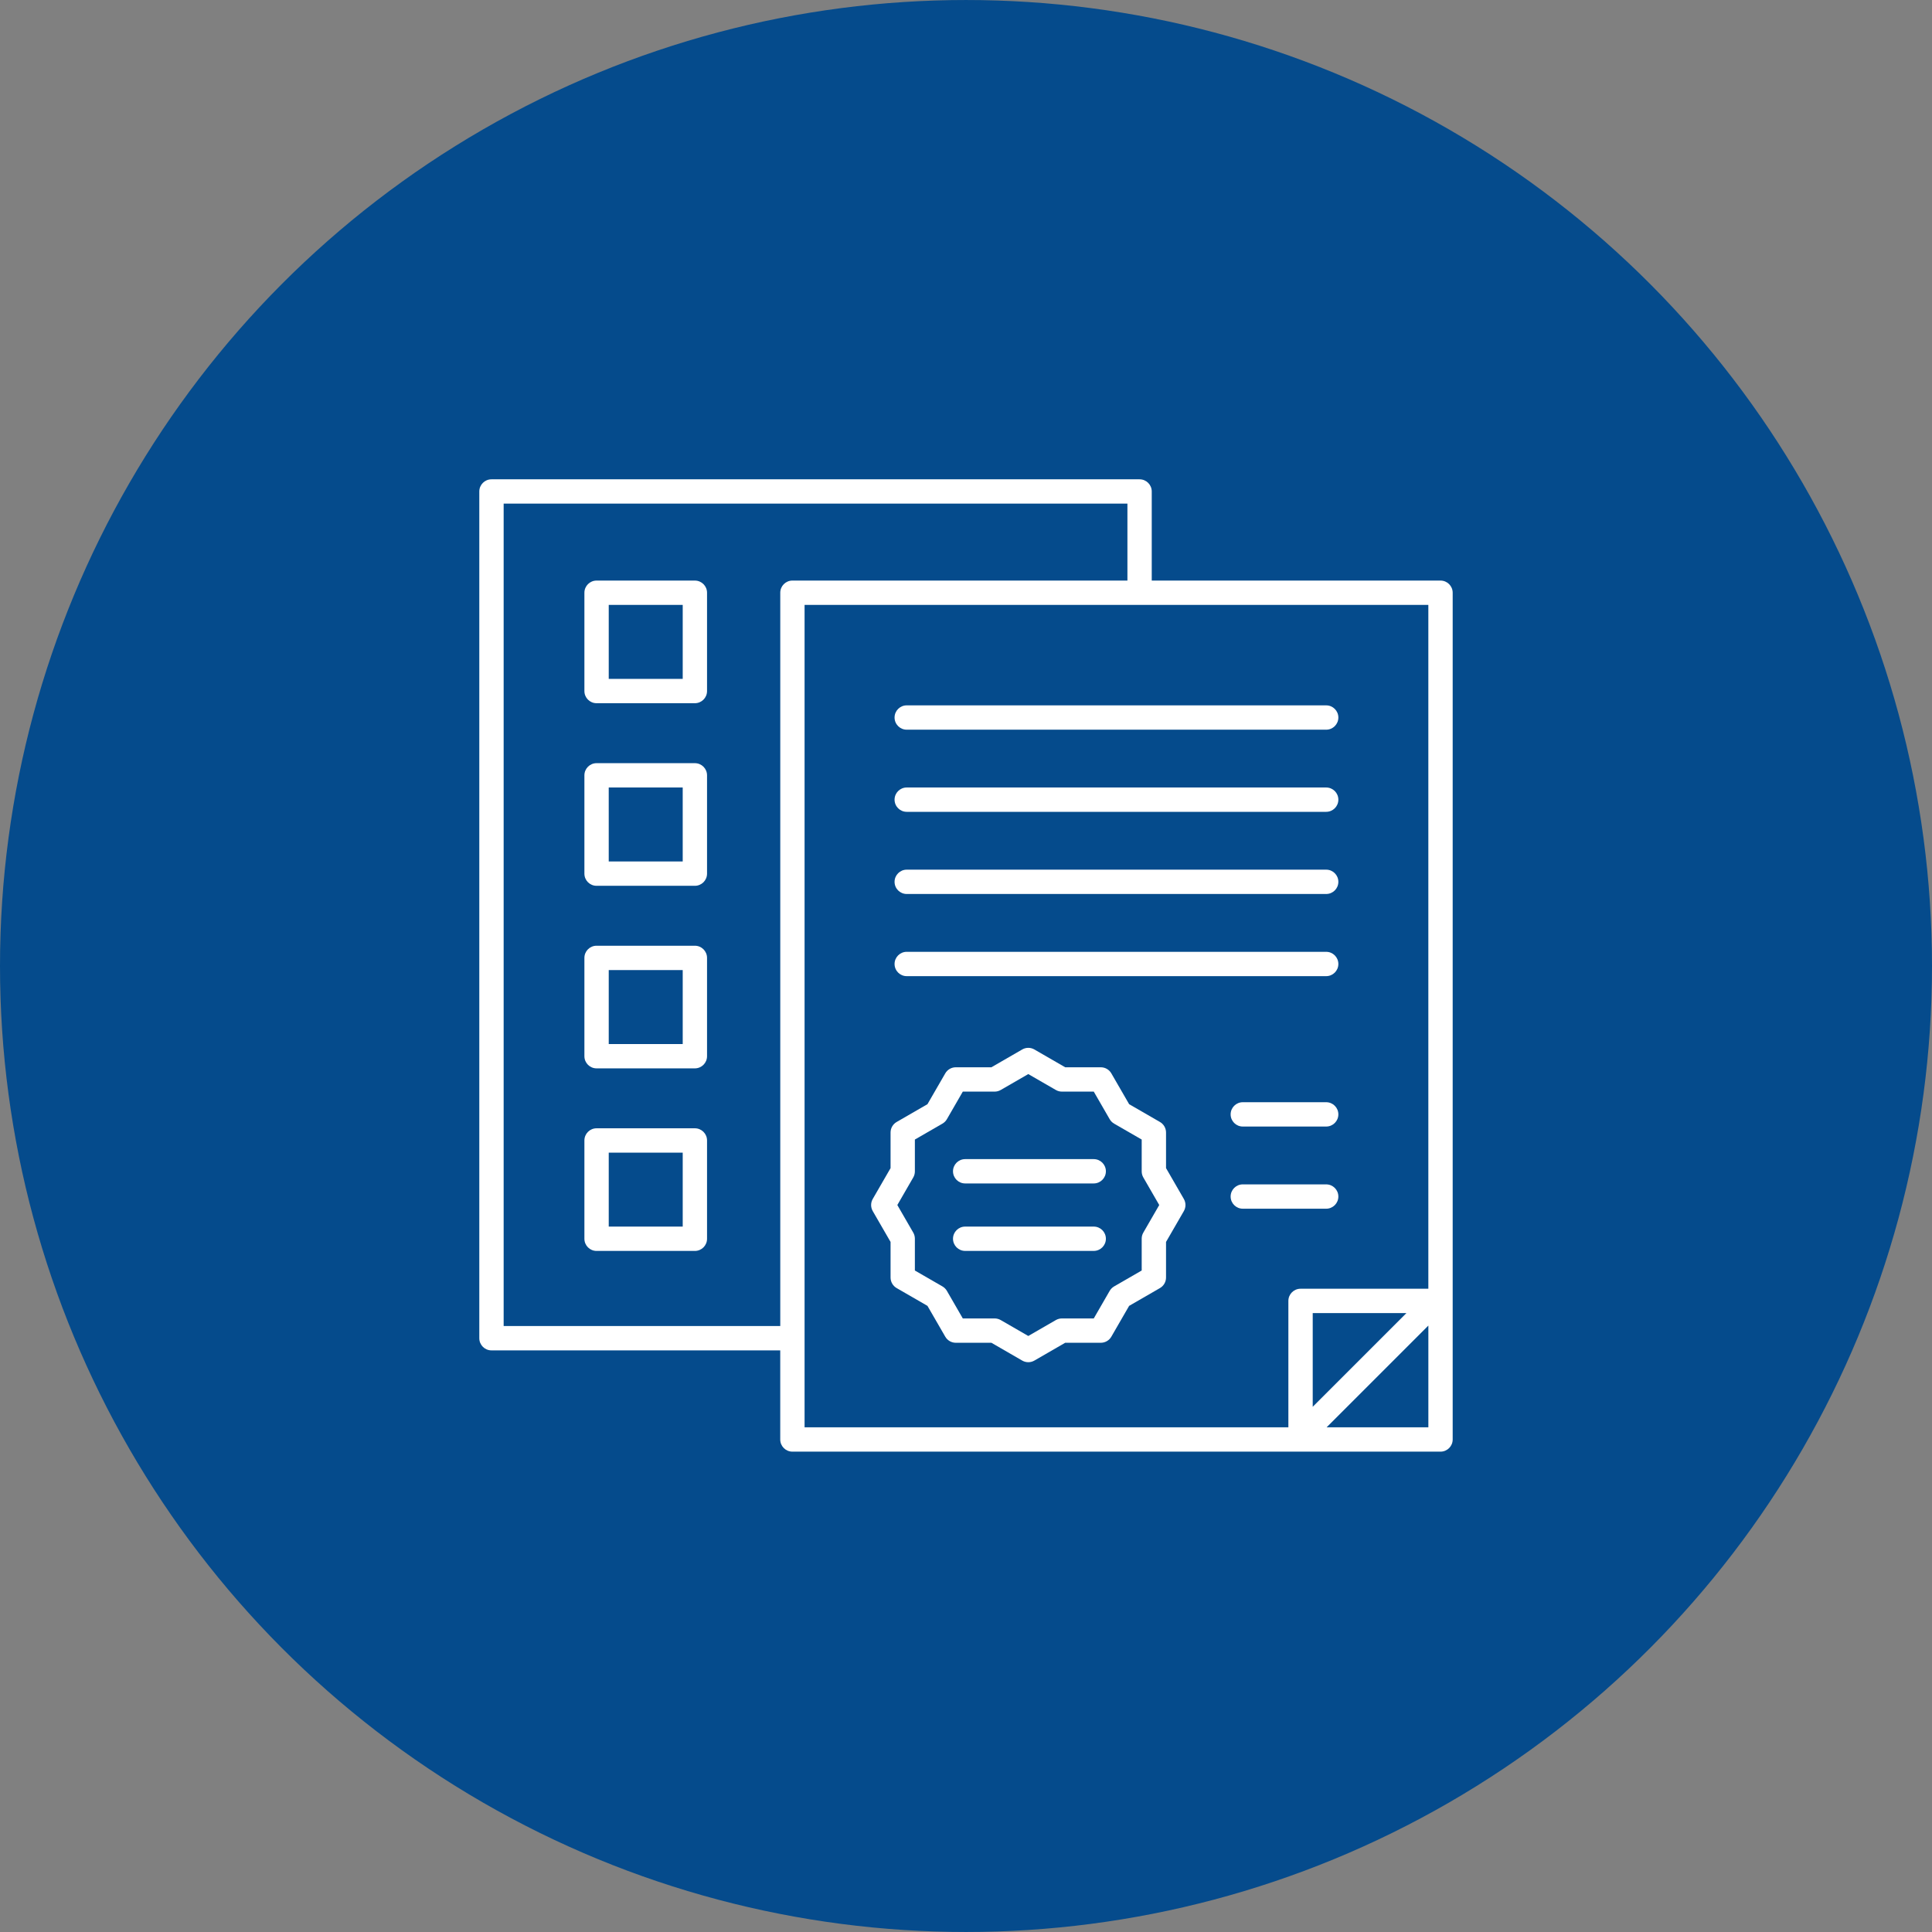
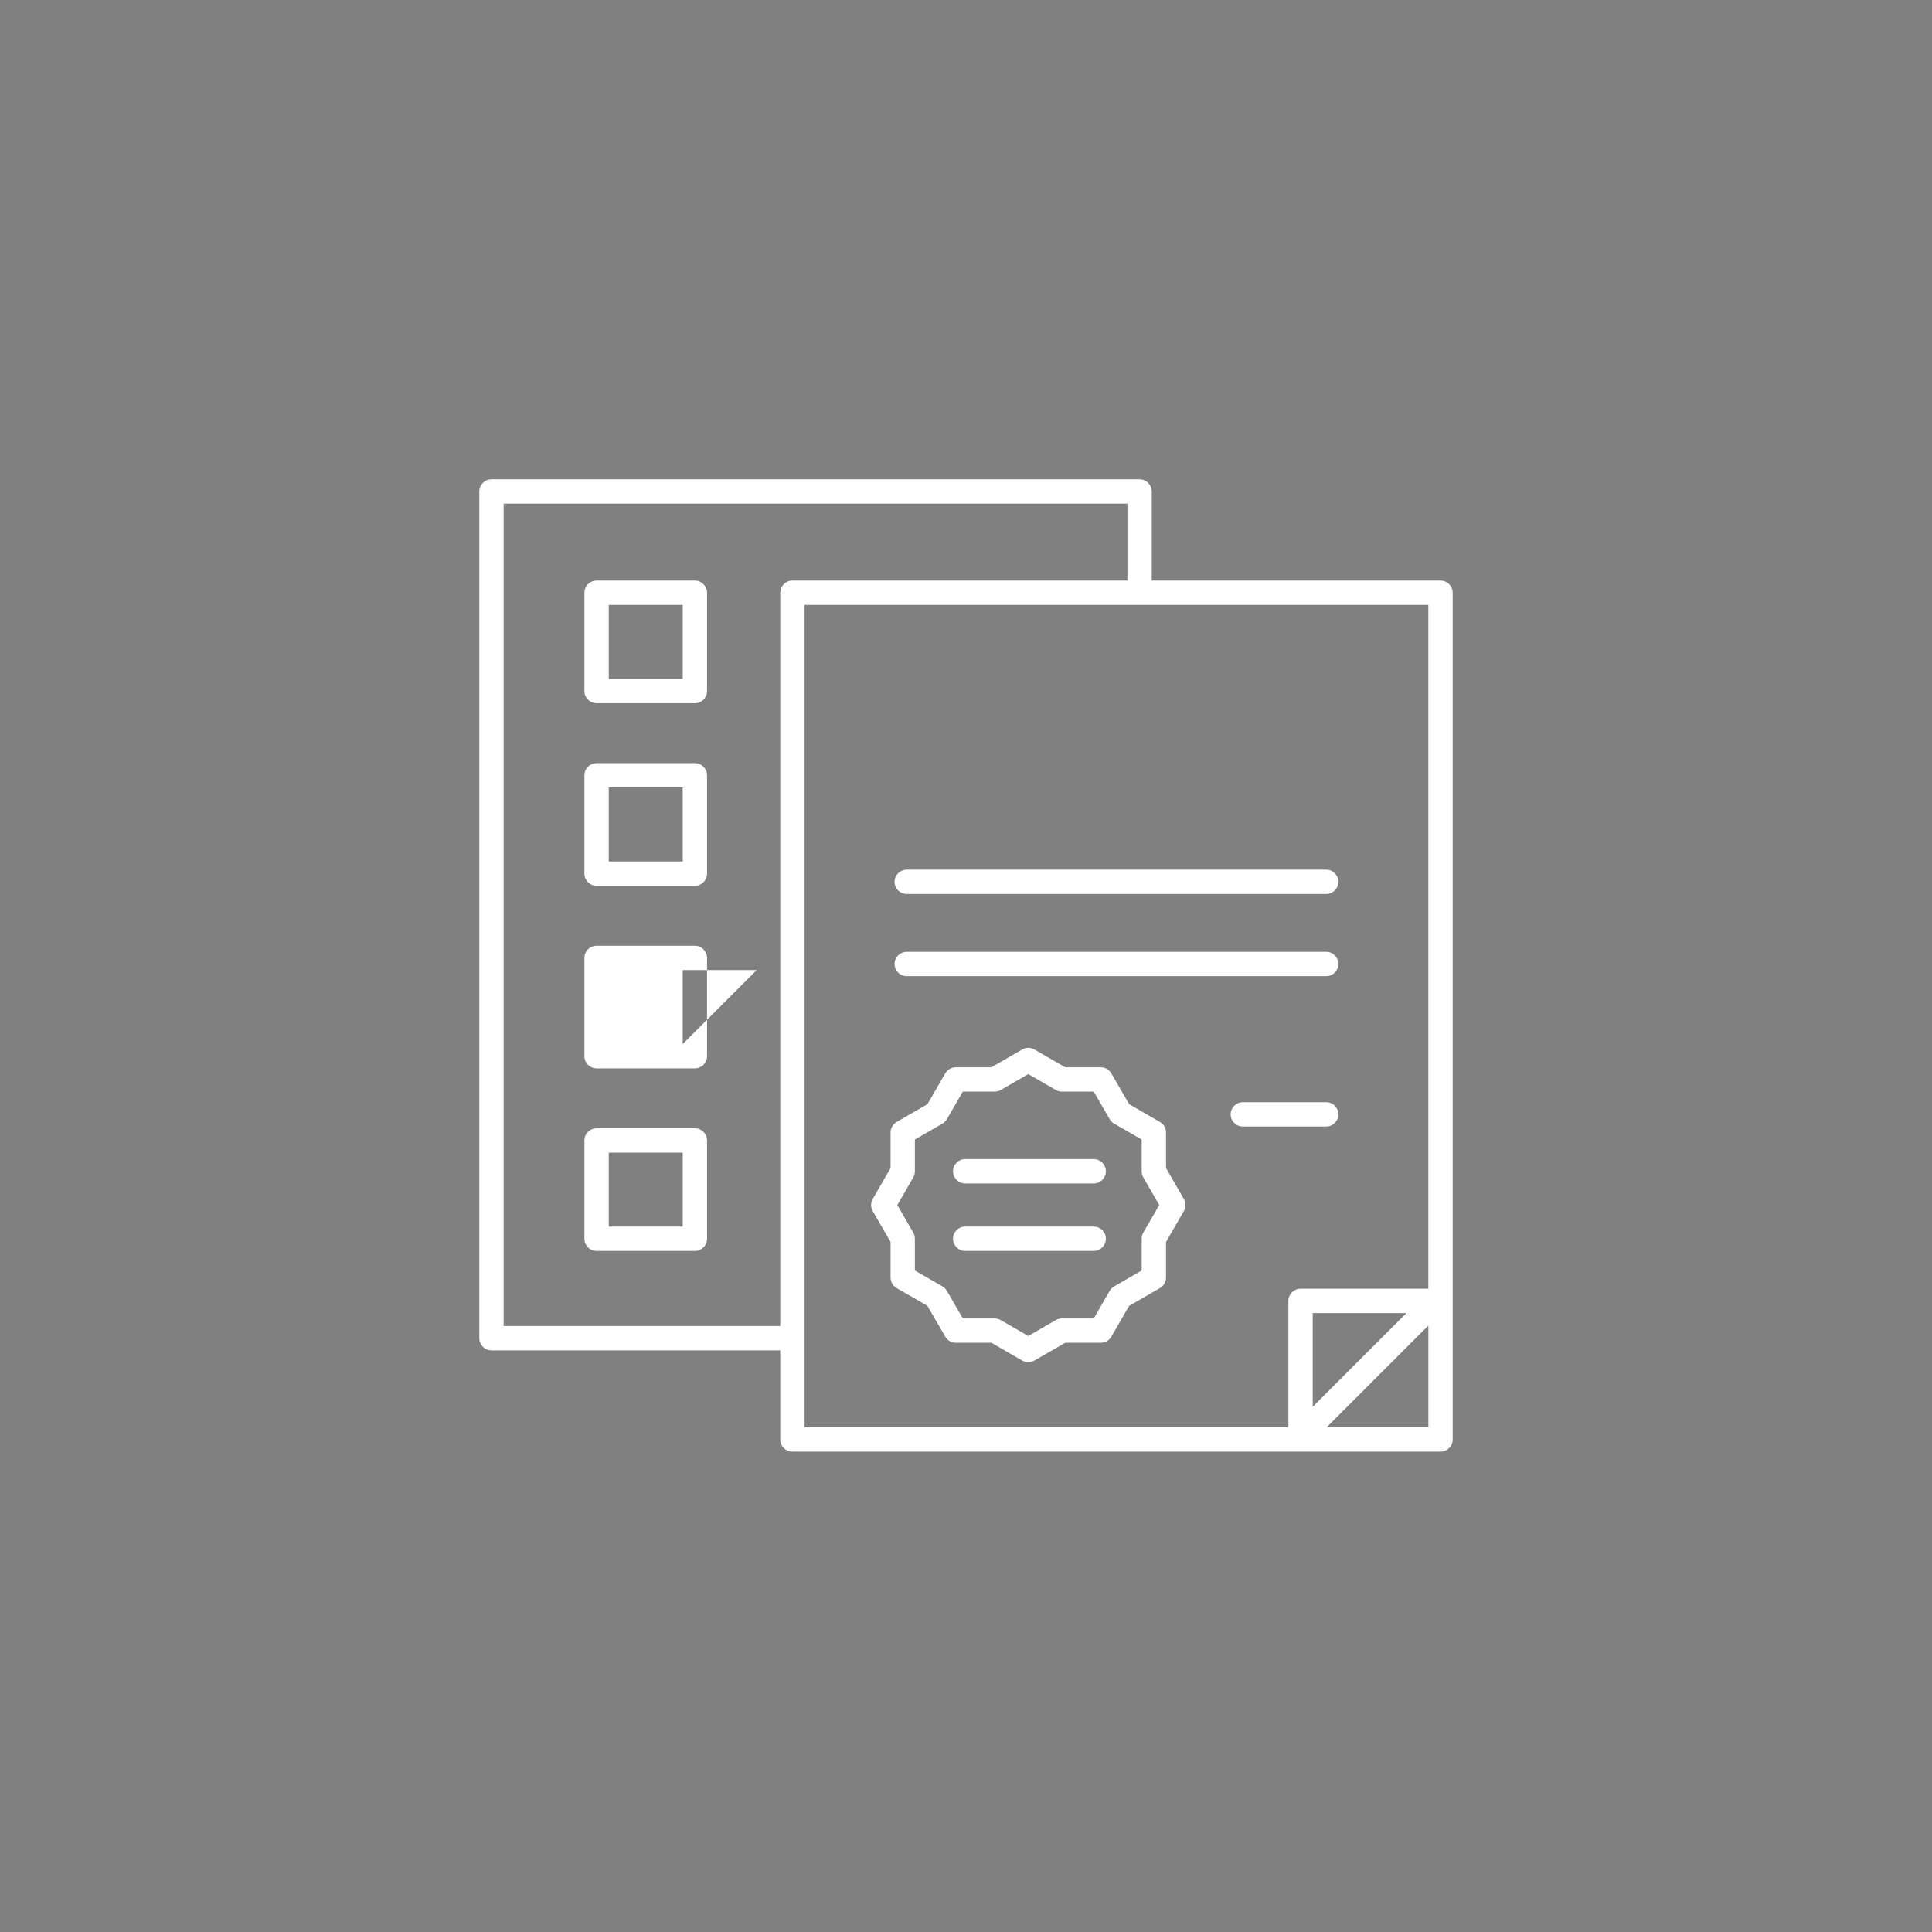
<svg xmlns="http://www.w3.org/2000/svg" width="752pt" height="752pt" viewBox="0 0 752 752">
  <rect x="0" y="0" width="752" height="752" fill="#808080" stroke="none" />
  <g>
-     <path d="m752 376c0 134.33-71.664 258.46-188 325.62-116.34 67.168-259.66 67.168-376 0-116.34-67.164-188-191.29-188-325.62s71.664-258.46 188-325.62c116.34-67.168 259.66-67.168 376 0 116.34 67.164 188 191.29 188 325.62" fill="#054b8c" />
-     <path d="m352.93 284.02h163.27c2.617 0 4.734-2.121 4.734-4.734 0-2.617-2.117-4.734-4.734-4.734l-163.27-0.004c-2.617 0-4.734 2.121-4.734 4.734-0.004 2.617 2.117 4.738 4.734 4.738z" fill="#fff" />
-     <path d="m352.93 315.99h163.27c2.617 0 4.734-2.121 4.734-4.734 0-2.617-2.117-4.734-4.734-4.734l-163.27-0.004c-2.617 0-4.734 2.121-4.734 4.734-0.004 2.617 2.117 4.738 4.734 4.738z" fill="#fff" />
    <path d="m560.7 225.98h-112.4v-34.68c0-2.617-2.117-4.734-4.734-4.734h-252.27c-2.617 0-4.734 2.121-4.734 4.734v329.58c0 2.617 2.117 4.734 4.734 4.734h112.4v34.68c0 2.617 2.117 4.734 4.734 4.734l252.27 0.004c2.617 0 4.734-2.121 4.734-4.734v-329.58c0-2.617-2.117-4.738-4.734-4.738zm-364.66 290.16v-320.11h242.79v29.941l-130.39 0.004c-2.617 0-4.734 2.121-4.734 4.734v285.43zm117.13-280.69h242.79v266.17h-49.746c-2.617 0-4.734 2.121-4.734 4.734v49.203h-188.31zm234.27 275.64-36.484 36.484v-36.484zm-31.074 44.469 39.602-39.602v39.602z" fill="#fff" />
    <path d="m352.93 347.97h163.27c2.617 0 4.734-2.121 4.734-4.734 0-2.617-2.117-4.734-4.734-4.734h-163.27c-2.617 0-4.734 2.121-4.734 4.734-0.004 2.617 2.117 4.734 4.734 4.734z" fill="#fff" />
    <path d="m352.93 379.95h163.27c2.617 0 4.734-2.121 4.734-4.734 0-2.617-2.117-4.734-4.734-4.734l-163.27-0.004c-2.617 0-4.734 2.121-4.734 4.734-0.004 2.617 2.117 4.738 4.734 4.738z" fill="#fff" />
    <path d="m516.2 429.02h-32.461c-2.617 0-4.734 2.121-4.734 4.734 0 2.617 2.117 4.734 4.734 4.734h32.461c2.617 0 4.734-2.121 4.734-4.734 0-2.617-2.117-4.734-4.734-4.734z" fill="#fff" />
-     <path d="m516.2 470.47c2.617 0 4.734-2.121 4.734-4.734 0-2.617-2.117-4.734-4.734-4.734l-32.461-0.004c-2.617 0-4.734 2.121-4.734 4.734 0 2.617 2.117 4.734 4.734 4.734z" fill="#fff" />
    <path d="m425.72 451.17h-50.043c-2.617 0-4.734 2.121-4.734 4.734 0 2.617 2.117 4.734 4.734 4.734h50.039c2.617 0 4.734-2.121 4.734-4.734 0.004-2.613-2.113-4.734-4.731-4.734z" fill="#fff" />
    <path d="m425.72 477.43h-50.043c-2.617 0-4.734 2.121-4.734 4.734 0 2.617 2.117 4.734 4.734 4.734h50.039c2.617 0 4.734-2.121 4.734-4.734 0.004-2.613-2.113-4.734-4.731-4.734z" fill="#fff" />
    <path d="m453.86 454.67v-13.855c0-1.691-0.902-3.258-2.367-4.102l-11.996-6.926-6.93-12c-0.848-1.465-2.41-2.367-4.102-2.367h-13.855l-11.996-6.93c-1.461-0.848-3.273-0.848-4.734 0l-11.996 6.93h-13.855c-1.691 0-3.258 0.902-4.102 2.367l-6.93 12-11.996 6.926c-1.465 0.848-2.367 2.41-2.367 4.102v13.855l-6.93 12c-0.848 1.465-0.848 3.269 0 4.734l6.93 12v13.855c0 1.691 0.902 3.258 2.367 4.102l11.996 6.926 6.93 12c0.848 1.465 2.41 2.367 4.102 2.367h13.855l11.996 6.93c0.73 0.422 1.551 0.633 2.367 0.633 0.82 0 1.637-0.211 2.367-0.633l11.996-6.93h13.855c1.691 0 3.258-0.902 4.102-2.367l6.93-12 11.996-6.926c1.465-0.848 2.367-2.41 2.367-4.102v-13.855l6.93-12c0.848-1.465 0.848-3.269 0-4.734zm-8.84 25.098c-0.418 0.719-0.633 1.539-0.633 2.367v12.391l-10.73 6.191c-0.723 0.418-1.316 1.016-1.734 1.734l-6.191 10.73h-12.391c-0.832 0-1.645 0.219-2.367 0.633l-10.73 6.195-10.73-6.195c-0.723-0.414-1.535-0.633-2.367-0.633h-12.391l-6.191-10.73c-0.418-0.719-1.012-1.316-1.734-1.734l-10.73-6.191v-12.391c0-0.832-0.219-1.648-0.633-2.367l-6.195-10.73 6.195-10.73c0.418-0.719 0.633-1.539 0.633-2.367v-12.391l10.73-6.191c0.723-0.418 1.316-1.016 1.734-1.734l6.191-10.73h12.391c0.832 0 1.645-0.219 2.367-0.633l10.73-6.195 10.73 6.195c0.723 0.414 1.535 0.633 2.367 0.633h12.391l6.191 10.73c0.418 0.719 1.012 1.316 1.734 1.734l10.73 6.191v12.391c0 0.832 0.219 1.648 0.633 2.367l6.195 10.73z" fill="#fff" />
-     <path d="m270.47 368.11h-38.266c-2.617 0-4.734 2.121-4.734 4.734v38.266c0 2.617 2.117 4.734 4.734 4.734h38.266c2.617 0 4.734-2.121 4.734-4.734v-38.266c0-2.613-2.117-4.734-4.734-4.734zm-4.734 38.266h-28.793v-28.793h28.793z" fill="#fff" />
+     <path d="m270.47 368.11h-38.266c-2.617 0-4.734 2.121-4.734 4.734v38.266c0 2.617 2.117 4.734 4.734 4.734h38.266c2.617 0 4.734-2.121 4.734-4.734v-38.266c0-2.613-2.117-4.734-4.734-4.734zm-4.734 38.266v-28.793h28.793z" fill="#fff" />
    <path d="m270.47 439.17h-38.266c-2.617 0-4.734 2.121-4.734 4.734v38.266c0 2.617 2.117 4.734 4.734 4.734h38.266c2.617 0 4.734-2.121 4.734-4.734v-38.266c0-2.613-2.117-4.734-4.734-4.734zm-4.734 38.266h-28.793v-28.793h28.793z" fill="#fff" />
    <path d="m270.47 225.98h-38.266c-2.617 0-4.734 2.121-4.734 4.734v38.266c0 2.617 2.117 4.734 4.734 4.734h38.266c2.617 0 4.734-2.121 4.734-4.734v-38.266c0-2.613-2.117-4.734-4.734-4.734zm-4.734 38.266h-28.793v-28.793h28.793z" fill="#fff" />
    <path d="m270.47 297.05h-38.266c-2.617 0-4.734 2.121-4.734 4.734v38.266c0 2.617 2.117 4.734 4.734 4.734h38.266c2.617 0 4.734-2.121 4.734-4.734v-38.266c0-2.613-2.117-4.734-4.734-4.734zm-4.734 38.266h-28.793l-0.004-28.793h28.793z" fill="#fff" />
  </g>
</svg>